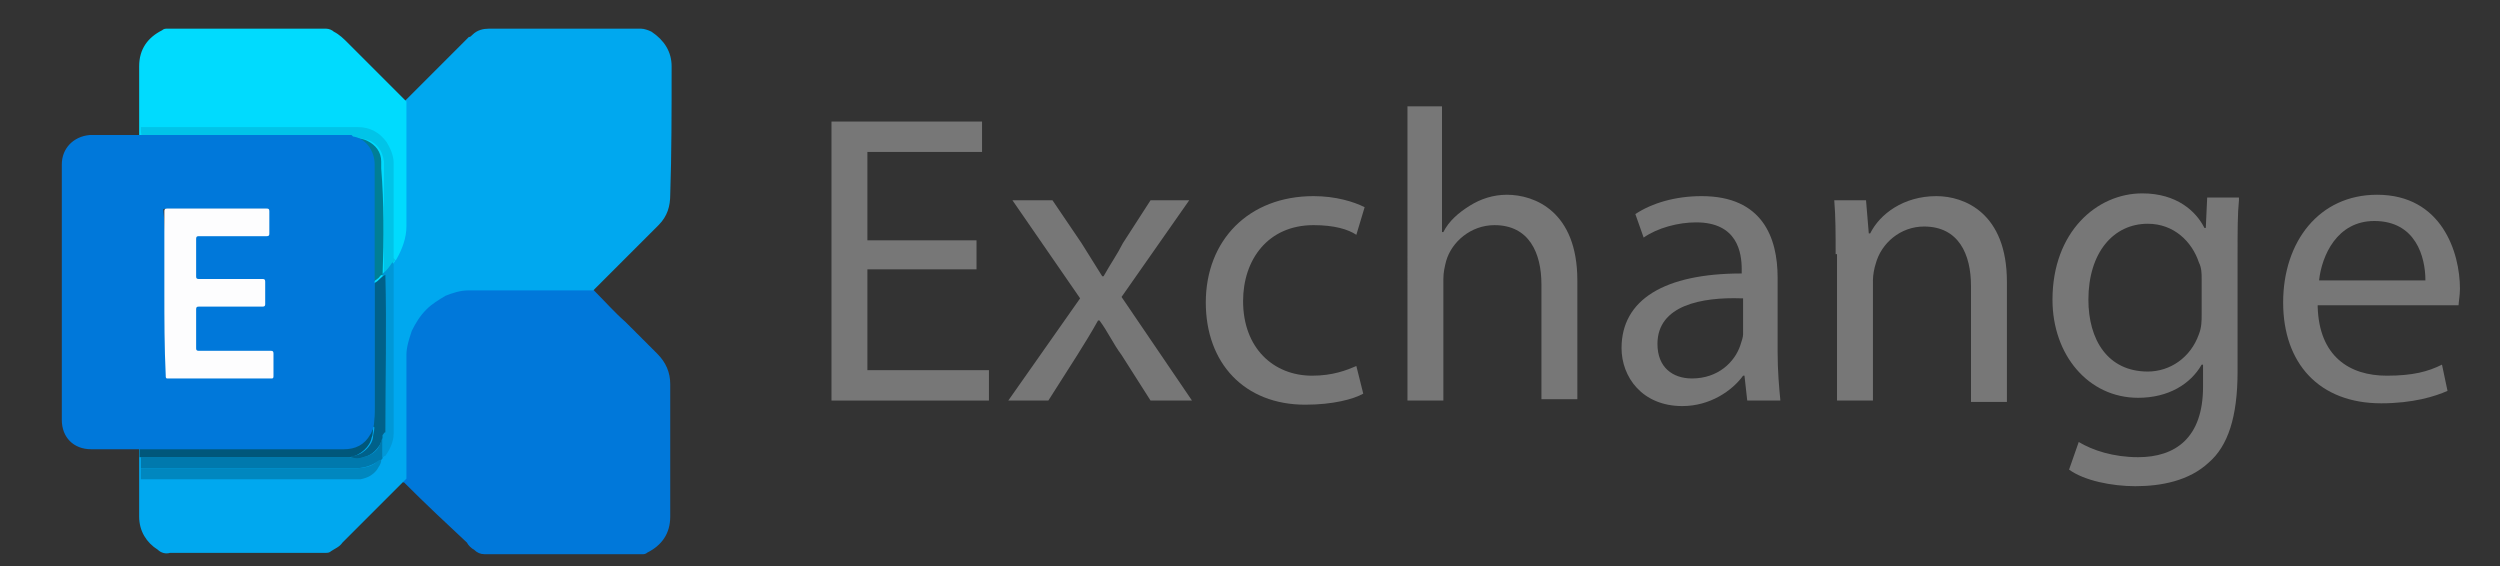
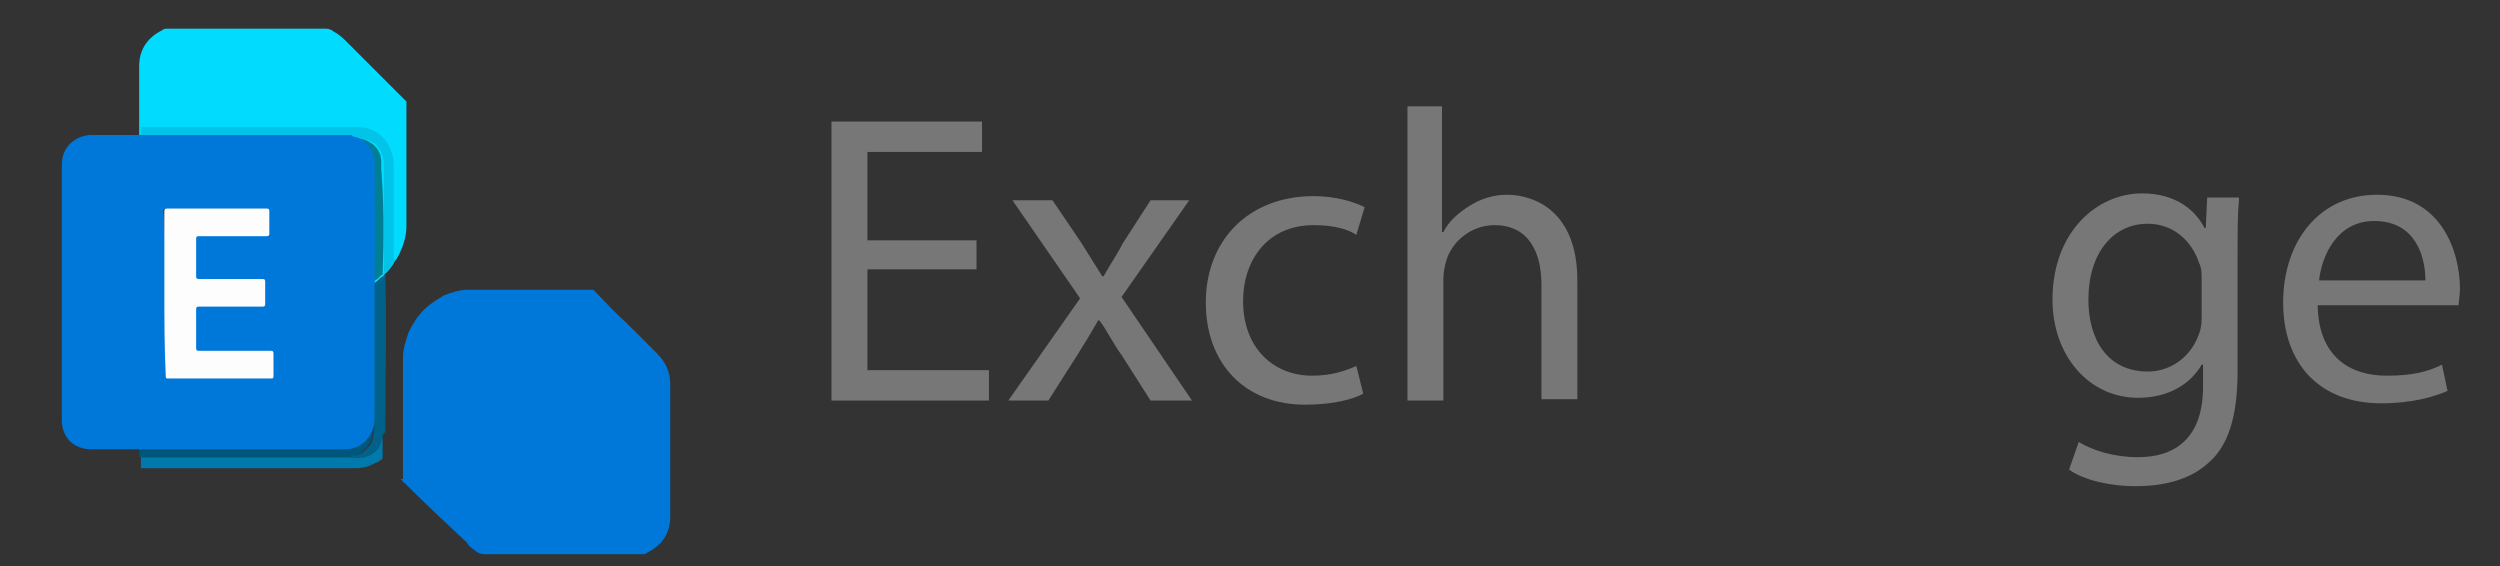
<svg xmlns="http://www.w3.org/2000/svg" version="1.1" id="Layer_1" x="0px" y="0px" viewBox="0 0 181 41" enable-background="new 0 0 181 41" xml:space="preserve">
  <rect x="0" y="0" width="181" height="41" fill="#333333" stroke="none" />
  <g transform="translate(-458 -1628)">
    <g transform="translate(-281 1147)">
      <g enable-background="new    ">
        <path fill="#777777" d="M809.7,500.5h-7.9v7.3h8.8v2.2h-11.4v-20.2h10.9v2.2h-8.3v6.4h7.9V500.5z" />
        <path fill="#777777" d="M815.2,495.5l2.1,3.1c0.5,0.8,1,1.6,1.5,2.4h0.1c0.5-0.9,1-1.6,1.4-2.4l2-3.1h2.8l-4.9,7l5.1,7.5h-3     l-2.1-3.3c-0.6-0.8-1-1.7-1.6-2.5h-0.1c-0.5,0.9-1,1.7-1.5,2.5l-2.1,3.3H812l5.2-7.4l-4.9-7.1H815.2z" />
        <path fill="#777777" d="M837.7,509.5c-0.7,0.4-2.2,0.8-4.2,0.8c-4.4,0-7.2-3-7.2-7.4c0-4.5,3.1-7.7,7.8-7.7     c1.6,0,2.9,0.4,3.7,0.8l-0.6,2c-0.6-0.4-1.6-0.7-3.1-0.7c-3.3,0-5.1,2.5-5.1,5.5c0,3.4,2.2,5.4,5,5.4c1.5,0,2.5-0.4,3.2-0.7     L837.7,509.5z" />
        <path fill="#777777" d="M840.8,488.7h2.6v9.1h0.1c0.4-0.8,1.1-1.4,1.9-1.9c0.8-0.5,1.7-0.8,2.7-0.8c2,0,5.1,1.2,5.1,6.2v8.6h-2.6     v-8.3c0-2.3-0.9-4.3-3.4-4.3c-1.7,0-3.1,1.2-3.5,2.6c-0.1,0.4-0.2,0.8-0.2,1.3v8.8h-2.6V488.7z" />
-         <path fill="#777777" d="M865.5,510l-0.2-1.8h-0.1c-0.8,1.1-2.4,2.2-4.4,2.2c-2.9,0-4.4-2.1-4.4-4.2c0-3.5,3.1-5.4,8.7-5.4v-0.3     c0-1.2-0.3-3.4-3.3-3.4c-1.3,0-2.8,0.4-3.8,1.1l-0.6-1.7c1.2-0.8,2.9-1.3,4.8-1.3c4.4,0,5.5,3,5.5,5.9v5.4c0,1.3,0.1,2.5,0.2,3.5     H865.5z M865.1,502.6c-2.9-0.1-6.1,0.5-6.1,3.3c0,1.7,1.1,2.5,2.5,2.5c1.9,0,3.1-1.2,3.5-2.4c0.1-0.3,0.2-0.6,0.2-0.8V502.6z" />
-         <path fill="#777777" d="M871.9,499.4c0-1.5,0-2.7-0.1-3.9h2.3l0.2,2.4h0.1c0.7-1.4,2.4-2.7,4.8-2.7c2,0,5.1,1.2,5.1,6.2v8.7h-2.6     v-8.4c0-2.3-0.9-4.3-3.4-4.3c-1.7,0-3.1,1.2-3.5,2.7c-0.1,0.3-0.2,0.8-0.2,1.2v8.7h-2.6V499.4z" />
        <path fill="#777777" d="M901.1,495.5c-0.1,1-0.1,2.2-0.1,4v8.4c0,3.3-0.7,5.4-2.1,6.6c-1.4,1.3-3.4,1.7-5.3,1.7     c-1.7,0-3.7-0.4-4.8-1.2l0.7-2c1,0.6,2.5,1.1,4.3,1.1c2.7,0,4.7-1.4,4.7-5.1v-1.6h-0.1c-0.8,1.4-2.4,2.4-4.6,2.4     c-3.6,0-6.2-3.1-6.2-7.1c0-4.9,3.2-7.7,6.5-7.7c2.5,0,3.9,1.3,4.5,2.5h0.1l0.1-2.2H901.1z M898.4,501.2c0-0.4,0-0.8-0.2-1.2     c-0.5-1.5-1.8-2.8-3.7-2.8c-2.5,0-4.3,2.1-4.3,5.5c0,2.9,1.4,5.2,4.3,5.2c1.6,0,3.1-1,3.7-2.7c0.2-0.5,0.2-1,0.2-1.4V501.2z" />
        <path fill="#777777" d="M906.8,503.2c0.1,3.6,2.3,5,5,5c1.9,0,3-0.3,4-0.8l0.4,1.9c-0.9,0.4-2.5,0.9-4.8,0.9     c-4.5,0-7.1-2.9-7.1-7.3s2.6-7.8,6.8-7.8c4.7,0,6,4.2,6,6.8c0,0.5-0.1,1-0.1,1.2H906.8z M914.6,501.3c0-1.7-0.7-4.3-3.7-4.3     c-2.7,0-3.8,2.5-4,4.3H914.6z" />
      </g>
    </g>
  </g>
  <path fill="#0078DA" stroke="#0078DA" stroke-width="0.25" stroke-miterlimit="10" d="M29.3,34.8c0-3,0-5.9,0-8.9  c0-0.6,0.2-1.2,0.4-1.8c0.3-0.6,0.6-1.1,1.1-1.6c0.4-0.4,0.9-0.7,1.4-1c0.5-0.2,1.1-0.4,1.7-0.4c0.2,0,0.5,0,0.7,0  c2.8,0,5.5,0,8.3,0c0.8,0.8,1.5,1.6,2.3,2.3c0.8,0.8,1.5,1.5,2.3,2.3c0.6,0.6,0.9,1.3,0.9,2.1c0,3.2,0,6.4,0,9.6  c0,1.2-0.6,2-1.6,2.5c-0.1,0.1-0.2,0.1-0.3,0.1c-3.8,0-7.6,0-11.4,0c-0.3,0-0.5-0.1-0.7-0.3c-0.2-0.1-0.4-0.3-0.5-0.5  C32.4,37.8,30.9,36.4,29.3,34.8C29.4,34.8,29.4,34.8,29.3,34.8z" />
-   <path fill="#00A8EF" stroke="#00A8EF" stroke-width="0.25" stroke-miterlimit="10" d="M48.5,4.8c0-1-0.5-1.8-1.4-2.4  c-0.2-0.1-0.5-0.2-0.7-0.2c-3.7,0-7.3,0-11,0c-0.4,0-0.8,0.1-1.1,0.4c-0.1,0.1-0.2,0.2-0.3,0.2c-0.8,0.8-1.6,1.6-2.4,2.4  c-0.7,0.7-1.5,1.5-2.2,2.2c0,3,0,5.9,0,8.9c0,0.8-0.2,1.6-0.7,2.3c0,0-0.1,0.1-0.1,0.1c0,0.1-0.1,0.1-0.1,0.2  c-0.2,0.3-0.4,0.6-0.7,0.8c0,0,0,0.1,0,0.1c-0.2,0-0.2,0.2-0.4,0.3c-0.1,0.1-0.3,0.2-0.4,0.3c0,3,0,6,0,8.9c0,0.5,0,1-0.1,1.5  c-0.1,0.1-0.1,0.3-0.2,0.4c-0.4,0.7-1,1-1.8,1c-4.8,0-9.7,0-14.5,0c-0.1,0-0.2,0-0.2,0c0,0.3,0,0.5,0,0.8c0,0.3,0,0.5,0,0.8  c0,0.3,0,0.5,0,0.8c0,0,0,0.1,0,0.1c0,0.9,0,1.8,0,2.7c0,1,0.5,1.8,1.3,2.3c0.2,0.2,0.5,0.3,0.8,0.2c1.4,0,2.8,0,4.2,0  c2.4,0,4.7,0,7.1,0c0.1,0,0.2,0,0.3-0.1c0.3-0.2,0.6-0.3,0.8-0.6c1-1,2-2,3-3c0.5-0.5,1.1-1.1,1.6-1.6c0-3,0-5.9,0-8.9  c0-0.6,0.2-1.2,0.4-1.8c0.3-0.6,0.6-1.1,1.1-1.6c0.4-0.4,0.9-0.7,1.4-1c0.5-0.2,1.1-0.4,1.7-0.4c0.2,0,0.5,0,0.7,0  c2.8,0,5.5,0,8.3,0c0.2-0.2,0.4-0.4,0.6-0.6c1.4-1.4,2.7-2.7,4.1-4.1c0.6-0.6,0.8-1.3,0.8-2.1C48.5,11.2,48.5,8,48.5,4.8z   M25.3,33.1c-0.1,0-0.1,0-0.2,0C25.2,33.1,25.3,33.1,25.3,33.1C25.3,33.1,25.4,33,25.3,33.1C25.4,33,25.3,33.1,25.3,33.1z   M27.8,31.4C27.8,31.5,27.8,31.5,27.8,31.4C27.7,31.5,27.7,31.5,27.8,31.4z M27.7,31.7L27.7,31.7c-0.1,0.1-0.1,0.2-0.1,0.3  C27.6,31.9,27.7,31.8,27.7,31.7z" />
  <path fill="#00DBFE" stroke="#00DBFE" stroke-width="0.25" stroke-miterlimit="10" d="M29.3,7.4c-1.4-1.4-2.8-2.8-4.2-4.2  c-0.3-0.3-0.6-0.6-1-0.8c-0.1-0.1-0.3-0.2-0.5-0.2c-3.8,0-7.6,0-11.5,0c-0.1,0-0.2,0-0.3,0.1c-1,0.5-1.6,1.3-1.6,2.5  c0,1.4,0,2.9,0,4.3c0,0,0,0.1,0,0.1c0,0.3,0,0.5,0,0.8c5,0,10,0,14.9,0c0.1,0,0.1,0,0.2,0h0c0,0,0,0,0.1,0.1c0.9,0.1,1.5,1,1.5,1.9  c0,2.8,0,5.5,0,8.3c0,0.1,0,0.1,0,0.2c0.2-0.1,0.3-0.2,0.4-0.3c0.1-0.1,0.2-0.2,0.4-0.3c0,0,0-0.1,0-0.1c0.3-0.2,0.5-0.5,0.7-0.8  c0-0.1,0.1-0.1,0.1-0.2c0,0,0.1-0.1,0.1-0.1c0.4-0.7,0.7-1.5,0.7-2.3C29.3,13.4,29.3,10.4,29.3,7.4C29.3,7.5,29.3,7.4,29.3,7.4z" />
  <path fill="#0079AD" d="M27.7,31.5C27.7,31.5,27.7,31.5,27.7,31.5C27.8,31.5,27.8,31.5,27.7,31.5z" />
  <path fill="#01C4E8" d="M10.2,9.2c5.2,0,10.4,0,15.7,0c0.9,0,1.6,0.4,2.1,1.1c0.3,0.5,0.5,1,0.5,1.5c0,2.3,0,4.5,0,6.8  c0,0.1,0,0.1,0.1,0.2c0,0.1-0.1,0.1-0.1,0.2c-0.2,0.3-0.4,0.6-0.7,0.8c0-2.5,0-5.1,0-7.6c0-0.2,0-0.3,0-0.5c-0.1-0.7-0.4-1.2-1-1.5  C26.3,10,25.8,10,25.4,10c-0.1,0-0.1,0-0.2,0c-5,0-10,0-14.9,0C10.2,9.7,10.2,9.5,10.2,9.2z" />
  <g>
    <path fill="#0079AD" d="M27.7,33.1c0,0.1,0,0.1-0.1,0.2c-0.1,0-0.2,0.2-0.4,0.2c-0.5,0.3-1,0.4-1.5,0.4c-5.2,0-10.4,0-15.5,0   c0-0.3,0-0.5,0-0.8c0.1,0,0.1,0,0.2,0c4.9,0,9.9,0,14.8,0c0.1,0,0.1,0,0.2,0c0.3,0,0.6,0,0.9,0c0.5-0.1,1-0.4,1.2-0.9   c0.1-0.2,0.1-0.4,0.2-0.5c0,0,0,0.1,0,0.2C27.7,32.3,27.7,32.7,27.7,33.1z" />
    <path fill="#00577B" d="M25.3,33.1c-0.1,0-0.1,0-0.2,0c-4.9,0-9.9,0-14.8,0c-0.1,0-0.1,0-0.2,0c0-0.3,0-0.5,0-0.8   c0.1,0,0.2,0,0.2,0c4.8,0,9.7,0,14.5,0c0.8,0,1.4-0.3,1.8-1c0.1-0.1,0.1-0.3,0.2-0.4C27,30.9,27,31,27,31c0,0.2,0,0.5-0.1,0.7   C26.8,32.3,26.1,33,25.3,33.1C25.4,33,25.3,33.1,25.3,33.1z" />
-     <path fill="#0087BF" d="M10.2,33.9c5.2,0,10.4,0,15.5,0c0.6,0,1.1-0.1,1.5-0.4c0.1-0.1,0.2-0.2,0.4-0.2c0,0.3-0.2,0.5-0.3,0.7   c-0.3,0.4-0.7,0.6-1.2,0.7c0,0-0.1,0-0.1,0c-5.3,0-10.5,0-15.8,0C10.2,34.4,10.2,34.2,10.2,33.9z" />
-     <path fill="#0098D7" d="M27.7,33.1c0-0.4,0-0.8,0-1.2c0-0.1,0-0.1,0-0.2c0-0.1,0-0.1,0-0.2c0,0,0-0.1,0-0.1c0,0,0-0.1,0-0.1   c0-3.8,0-7.6,0-11.4c0,0,0-0.1,0-0.1c0.3-0.2,0.5-0.5,0.7-0.8c0,0,0.1,0,0.1,0.1c0,0,0,0.1,0,0.1c0,4.1,0,8.2,0,12.2   c0,0.6-0.3,1.2-0.6,1.6C27.8,33,27.8,33.1,27.7,33.1z" />
    <path fill="#00618A" d="M27.7,31.5c0,0.1,0,0.1,0,0.2c-0.1,0.2-0.1,0.3-0.2,0.5c-0.3,0.5-0.7,0.8-1.2,0.9c-0.3,0.1-0.6,0.1-0.9,0   c0,0,0-0.1,0.1-0.1c0.7,0,1.4-0.7,1.5-1.3c0-0.2,0.1-0.5,0.1-0.7c0-0.1,0-0.1-0.1-0.1c0.1-0.5,0.1-1,0.1-1.5c0-3,0-6,0-8.9   c0.2-0.1,0.3-0.2,0.4-0.3c0.1-0.1,0.2-0.2,0.4-0.3c0.1,3.8,0,7.6,0,11.4C27.8,31.3,27.8,31.4,27.7,31.5   C27.7,31.5,27.7,31.5,27.7,31.5z" />
  </g>
  <path fill="#007E96" d="M27.7,19.9c-0.2,0-0.2,0.2-0.4,0.3c-0.1,0.1-0.3,0.2-0.4,0.3c0-0.1,0-0.1,0-0.2c0-2.8,0-5.5,0-8.3  c0-0.9-0.6-1.7-1.5-1.9c0,0-0.1,0-0.1-0.1c0.5,0,0.9,0,1.3,0.2c0.6,0.3,1,0.8,1,1.5c0,0.2,0,0.3,0,0.5  C27.8,14.7,27.8,17.2,27.7,19.9C27.8,19.8,27.7,19.8,27.7,19.9z" />
  <path fill="#0078DA" stroke="#0078DA" stroke-width="0.25" stroke-miterlimit="10" d="M10.2,32.4c-0.1,0-0.1,0-0.2,0  c-1.1,0-2.3,0-3.4,0c-1.2,0-2-0.8-2-2c0-6.2,0-12.4,0-18.5c0-1.1,0.8-1.9,1.9-2c1.2,0,2.3,0,3.5,0c0.1,0,0.1,0,0.2,0c5,0,10,0,15,0  c0.1,0,0.1,0,0.2,0c0,0,0,0,0.1,0.1c0.9,0.1,1.5,1,1.5,1.9c0,2.8,0,5.6,0,8.4c0,0.1,0,0.1,0,0.2c0,3,0,6,0,9c0,0.5,0,1-0.1,1.5  c-0.1,0.1-0.1,0.3-0.2,0.4c-0.4,0.7-1,1-1.8,1c-4.9,0-9.8,0-14.6,0C10.4,32.4,10.3,32.4,10.2,32.4z M11.9,21.2c0,2,0,4,0,5.9  c0,0.1,0,0.2,0.1,0.2c2.5,0,5.1,0,7.6,0c0.1,0,0.1,0,0.1-0.2c0-0.5,0-1.1,0-1.6c0-0.1,0-0.2-0.2-0.2c-1.7,0-3.4,0-5.2,0  c-0.2,0-0.2,0-0.2-0.2c0-0.9,0-1.9,0-2.8c0-0.2,0-0.2,0.2-0.2c1.5,0,3.1,0,4.6,0c0.1,0,0.2,0,0.2-0.2c0-0.5,0-1.1,0-1.6  c0-0.1,0-0.2-0.2-0.2c-1.5,0-3.1,0-4.6,0c-0.1,0-0.2,0-0.2-0.2c0-0.9,0-1.8,0-2.7c0-0.1,0-0.2,0.2-0.2c1.6,0,3.3,0,4.9,0  c0.1,0,0.2,0,0.2-0.2c0-0.5,0-1.1,0-1.6c0-0.2-0.1-0.2-0.2-0.2c-2.4,0-4.8,0-7.3,0c-0.1,0-0.2,0-0.2,0.2  C11.9,17.2,11.9,19.2,11.9,21.2z" />
  <path fill="#FDFDFE" d="M11.9,21.2c0-2,0-3.9,0-5.9c0-0.1,0-0.2,0.2-0.2c2.4,0,4.8,0,7.2,0c0.1,0,0.2,0,0.2,0.2c0,0.5,0,1.1,0,1.6  c0,0.1,0,0.2-0.2,0.2c-1.6,0-3.3,0-4.9,0c-0.1,0-0.2,0-0.2,0.2c0,0.9,0,1.8,0,2.7c0,0.1,0,0.2,0.2,0.2c1.5,0,3,0,4.6,0  c0.1,0,0.2,0,0.2,0.2c0,0.5,0,1.1,0,1.6c0,0.1,0,0.2-0.2,0.2c-1.5,0-3,0-4.6,0c-0.1,0-0.2,0-0.2,0.2c0,0.9,0,1.9,0,2.8  c0,0.1,0,0.2,0.2,0.2c1.7,0,3.4,0,5.2,0c0.1,0,0.2,0,0.2,0.2c0,0.5,0,1.1,0,1.6c0,0.1,0,0.2-0.1,0.2c-2.5,0-5.1,0-7.6,0  c-0.1,0-0.1-0.1-0.1-0.2C11.9,25.1,11.9,23.1,11.9,21.2z" />
</svg>